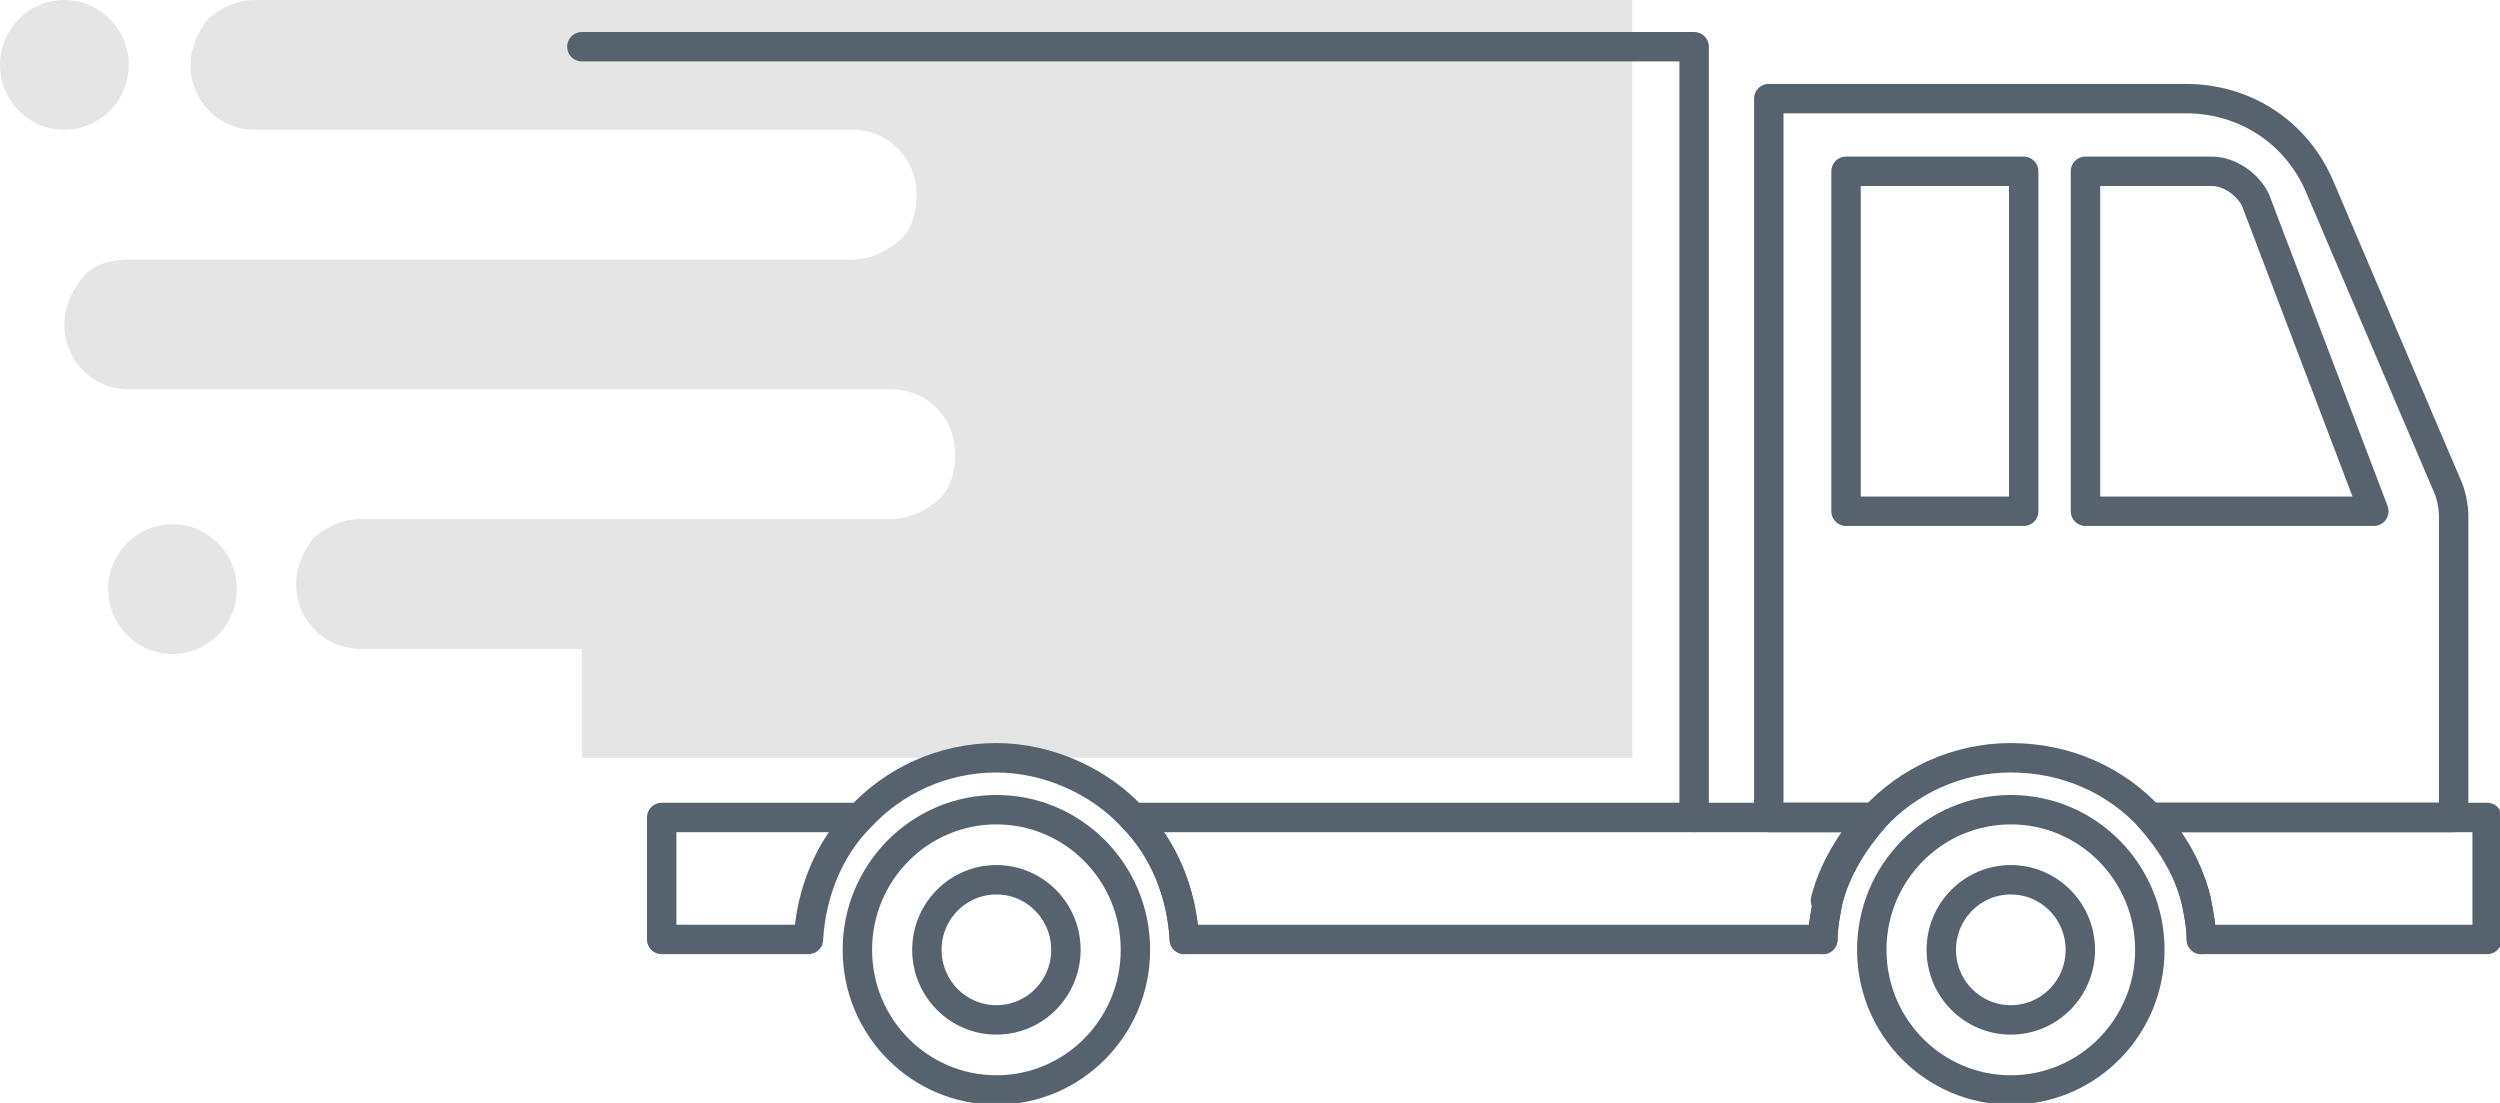
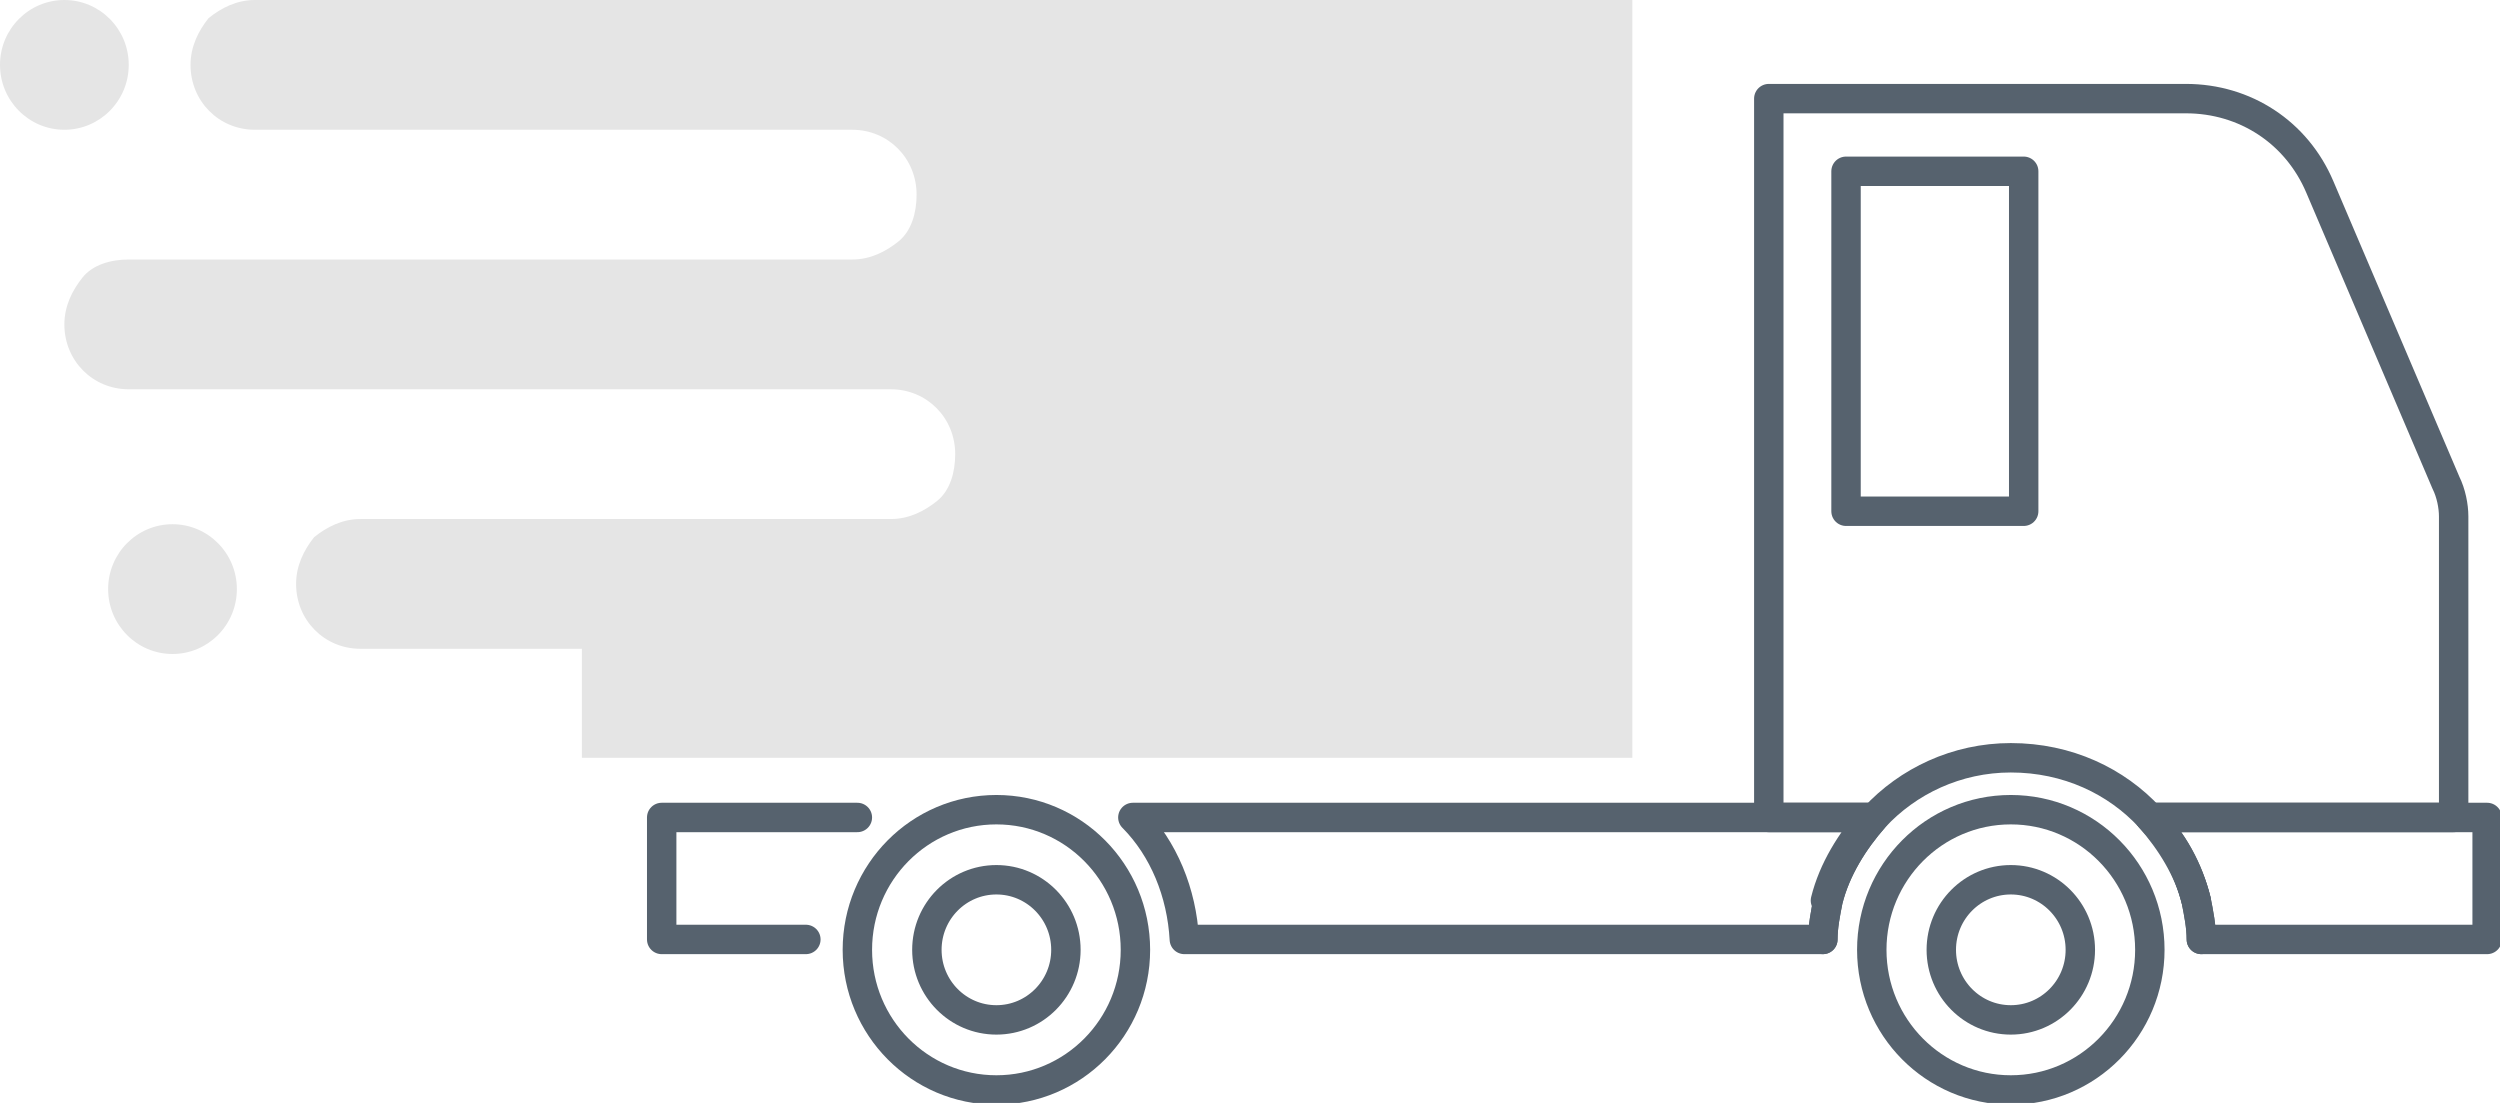
<svg xmlns="http://www.w3.org/2000/svg" width="170" height="75" viewBox="0 0 170 75" fill="none">
  <g clip-path="url(#clip0)">
    <path d="M110.999 0V51.529H39.568V44.118H24.511C22.06 44.118 20.134 42.176 20.134 39.706C20.134 38.471 20.659 37.412 21.359 36.529C22.235 35.824 23.285 35.294 24.511 35.294H60.577C61.802 35.294 62.853 34.765 63.728 34.059C64.603 33.353 64.954 32.118 64.954 30.882C64.954 28.412 63.028 26.471 60.577 26.471H8.754C6.303 26.471 4.377 24.529 4.377 22.059C4.377 20.823 4.902 19.765 5.602 18.882C6.303 18 7.528 17.647 8.754 17.647H57.951C59.176 17.647 60.227 17.118 61.102 16.412C61.977 15.706 62.328 14.471 62.328 13.235C62.328 10.765 60.402 8.824 57.951 8.824H17.333C14.882 8.824 12.956 6.882 12.956 4.412C12.956 3.176 13.481 2.118 14.181 1.235C15.057 0.529 16.107 0 17.333 0H110.999Z" fill="#E5E5E5" />
    <path d="M4.377 8.824C6.794 8.824 8.754 6.848 8.754 4.412C8.754 1.975 6.794 0 4.377 0C1.96 0 0 1.975 0 4.412C0 6.848 1.96 8.824 4.377 8.824Z" fill="#E5E5E5" />
    <path d="M11.73 44.471C14.148 44.471 16.107 42.495 16.107 40.059C16.107 37.622 14.148 35.647 11.73 35.647C9.313 35.647 7.353 37.622 7.353 40.059C7.353 42.495 9.313 44.471 11.73 44.471Z" fill="#E5E5E5" />
    <path d="M149.341 61.235C148.816 59.118 147.765 57.176 146.189 55.588H166.849V35.118C166.849 34.412 166.674 33.529 166.323 32.824L157.745 12.706C156.169 9 152.667 6.706 148.641 6.706H120.278V55.588H127.281C125.881 57.176 124.655 59.118 124.13 61.235" stroke="#56626E" stroke-width="2" stroke-miterlimit="10" stroke-linecap="round" stroke-linejoin="round" />
-     <path d="M39.567 3.177H115.201V55.588" stroke="#56626E" stroke-width="2" stroke-miterlimit="10" stroke-linecap="round" stroke-linejoin="round" />
    <path d="M169.125 55.588V63.882H149.691C149.691 63 149.516 62.118 149.341 61.235C148.816 59.118 147.59 57.176 146.189 55.588H169.125V55.588Z" stroke="#56626E" stroke-width="2" stroke-miterlimit="10" stroke-linecap="round" stroke-linejoin="round" />
    <path d="M127.456 55.588C126.056 57.176 124.83 59.118 124.305 61.235C124.13 62.118 123.955 63 123.955 63.882H80.535C80.36 60.706 79.135 57.706 77.034 55.588H127.456V55.588Z" stroke="#56626E" stroke-width="2" stroke-miterlimit="10" stroke-linecap="round" stroke-linejoin="round" />
    <path d="M54.799 63.882H44.995V55.588H58.301" stroke="#56626E" stroke-width="2" stroke-miterlimit="10" stroke-linecap="round" stroke-linejoin="round" />
    <path d="M67.755 69.353C70.366 69.353 72.482 67.22 72.482 64.588C72.482 61.957 70.366 59.824 67.755 59.824C65.144 59.824 63.028 61.957 63.028 64.588C63.028 67.22 65.144 69.353 67.755 69.353Z" stroke="#56626E" stroke-width="2" stroke-miterlimit="10" stroke-linecap="round" stroke-linejoin="round" />
    <path d="M67.755 74.118C72.976 74.118 77.209 69.851 77.209 64.588C77.209 59.325 72.976 55.059 67.755 55.059C62.533 55.059 58.301 59.325 58.301 64.588C58.301 69.851 62.533 74.118 67.755 74.118Z" stroke="#56626E" stroke-width="2" stroke-miterlimit="10" stroke-linecap="round" stroke-linejoin="round" />
-     <path d="M80.535 63.882C80.36 60.706 79.135 57.706 77.034 55.588C74.758 53.118 71.256 51.529 67.755 51.529C64.078 51.529 60.752 53.118 58.476 55.588C56.375 57.706 55.149 60.706 54.974 63.882" stroke="#56626E" stroke-width="2" stroke-miterlimit="10" stroke-linecap="round" stroke-linejoin="round" />
    <path d="M136.735 69.353C139.346 69.353 141.462 67.22 141.462 64.588C141.462 61.957 139.346 59.824 136.735 59.824C134.125 59.824 132.008 61.957 132.008 64.588C132.008 67.22 134.125 69.353 136.735 69.353Z" stroke="#56626E" stroke-width="2" stroke-miterlimit="10" stroke-linecap="round" stroke-linejoin="round" />
    <path d="M136.735 74.118C141.957 74.118 146.189 69.851 146.189 64.588C146.189 59.325 141.957 55.059 136.735 55.059C131.514 55.059 127.281 59.325 127.281 64.588C127.281 69.851 131.514 74.118 136.735 74.118Z" stroke="#56626E" stroke-width="2" stroke-miterlimit="10" stroke-linecap="round" stroke-linejoin="round" />
    <path d="M149.691 63.882C149.691 63 149.516 62.118 149.341 61.235C148.816 59.118 147.765 57.176 146.189 55.588C143.913 53.118 140.587 51.529 136.735 51.529C133.059 51.529 129.732 53.118 127.456 55.588C126.056 57.176 124.83 59.118 124.305 61.235C124.13 62.118 123.955 63 123.955 63.882" stroke="#56626E" stroke-width="2" stroke-miterlimit="10" stroke-linecap="round" stroke-linejoin="round" />
    <path d="M137.611 11.647H125.53V34.765H137.611V11.647Z" stroke="#56626E" stroke-width="2" stroke-miterlimit="10" stroke-linecap="round" stroke-linejoin="round" />
-     <path d="M161.421 34.765H141.813V11.647H150.391C151.617 11.647 152.842 12.529 153.368 13.588L161.421 34.765Z" stroke="#56626E" stroke-width="2" stroke-miterlimit="10" stroke-linecap="round" stroke-linejoin="round" />
  </g>
  <defs>
    <clipPath id="clip0">
      <rect width="170" height="75" fill="white" />
    </clipPath>
  </defs>
</svg>